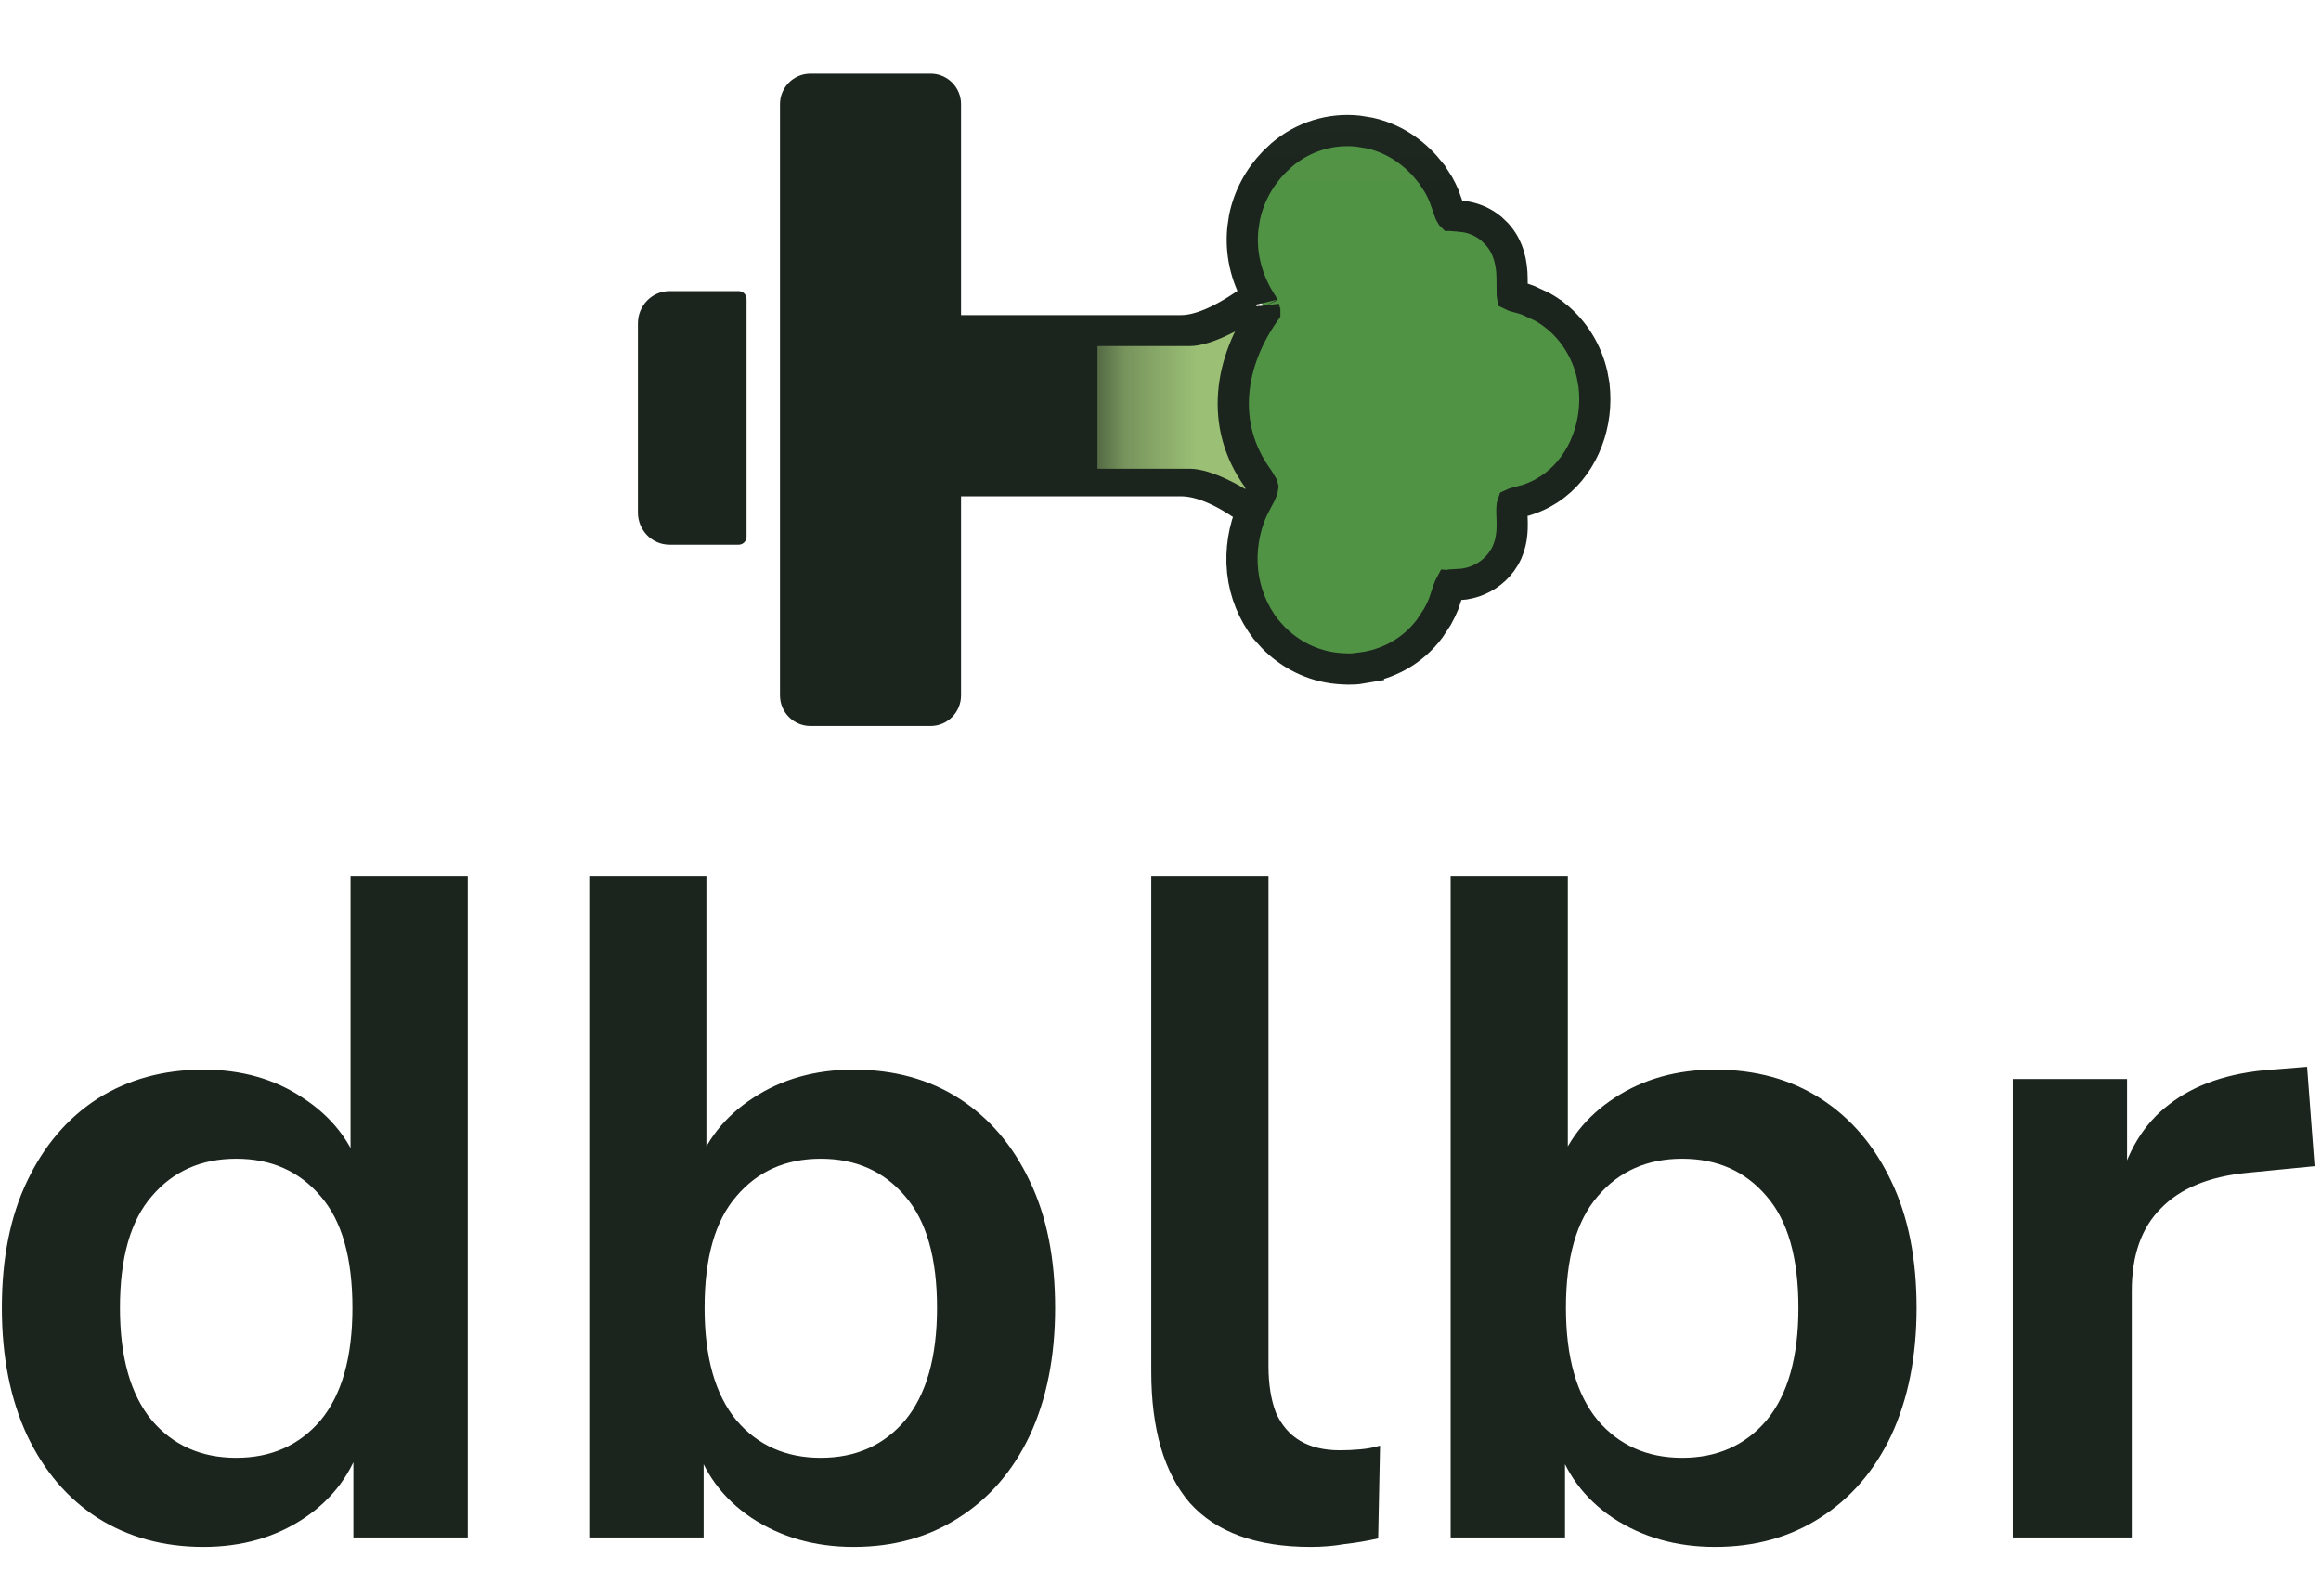
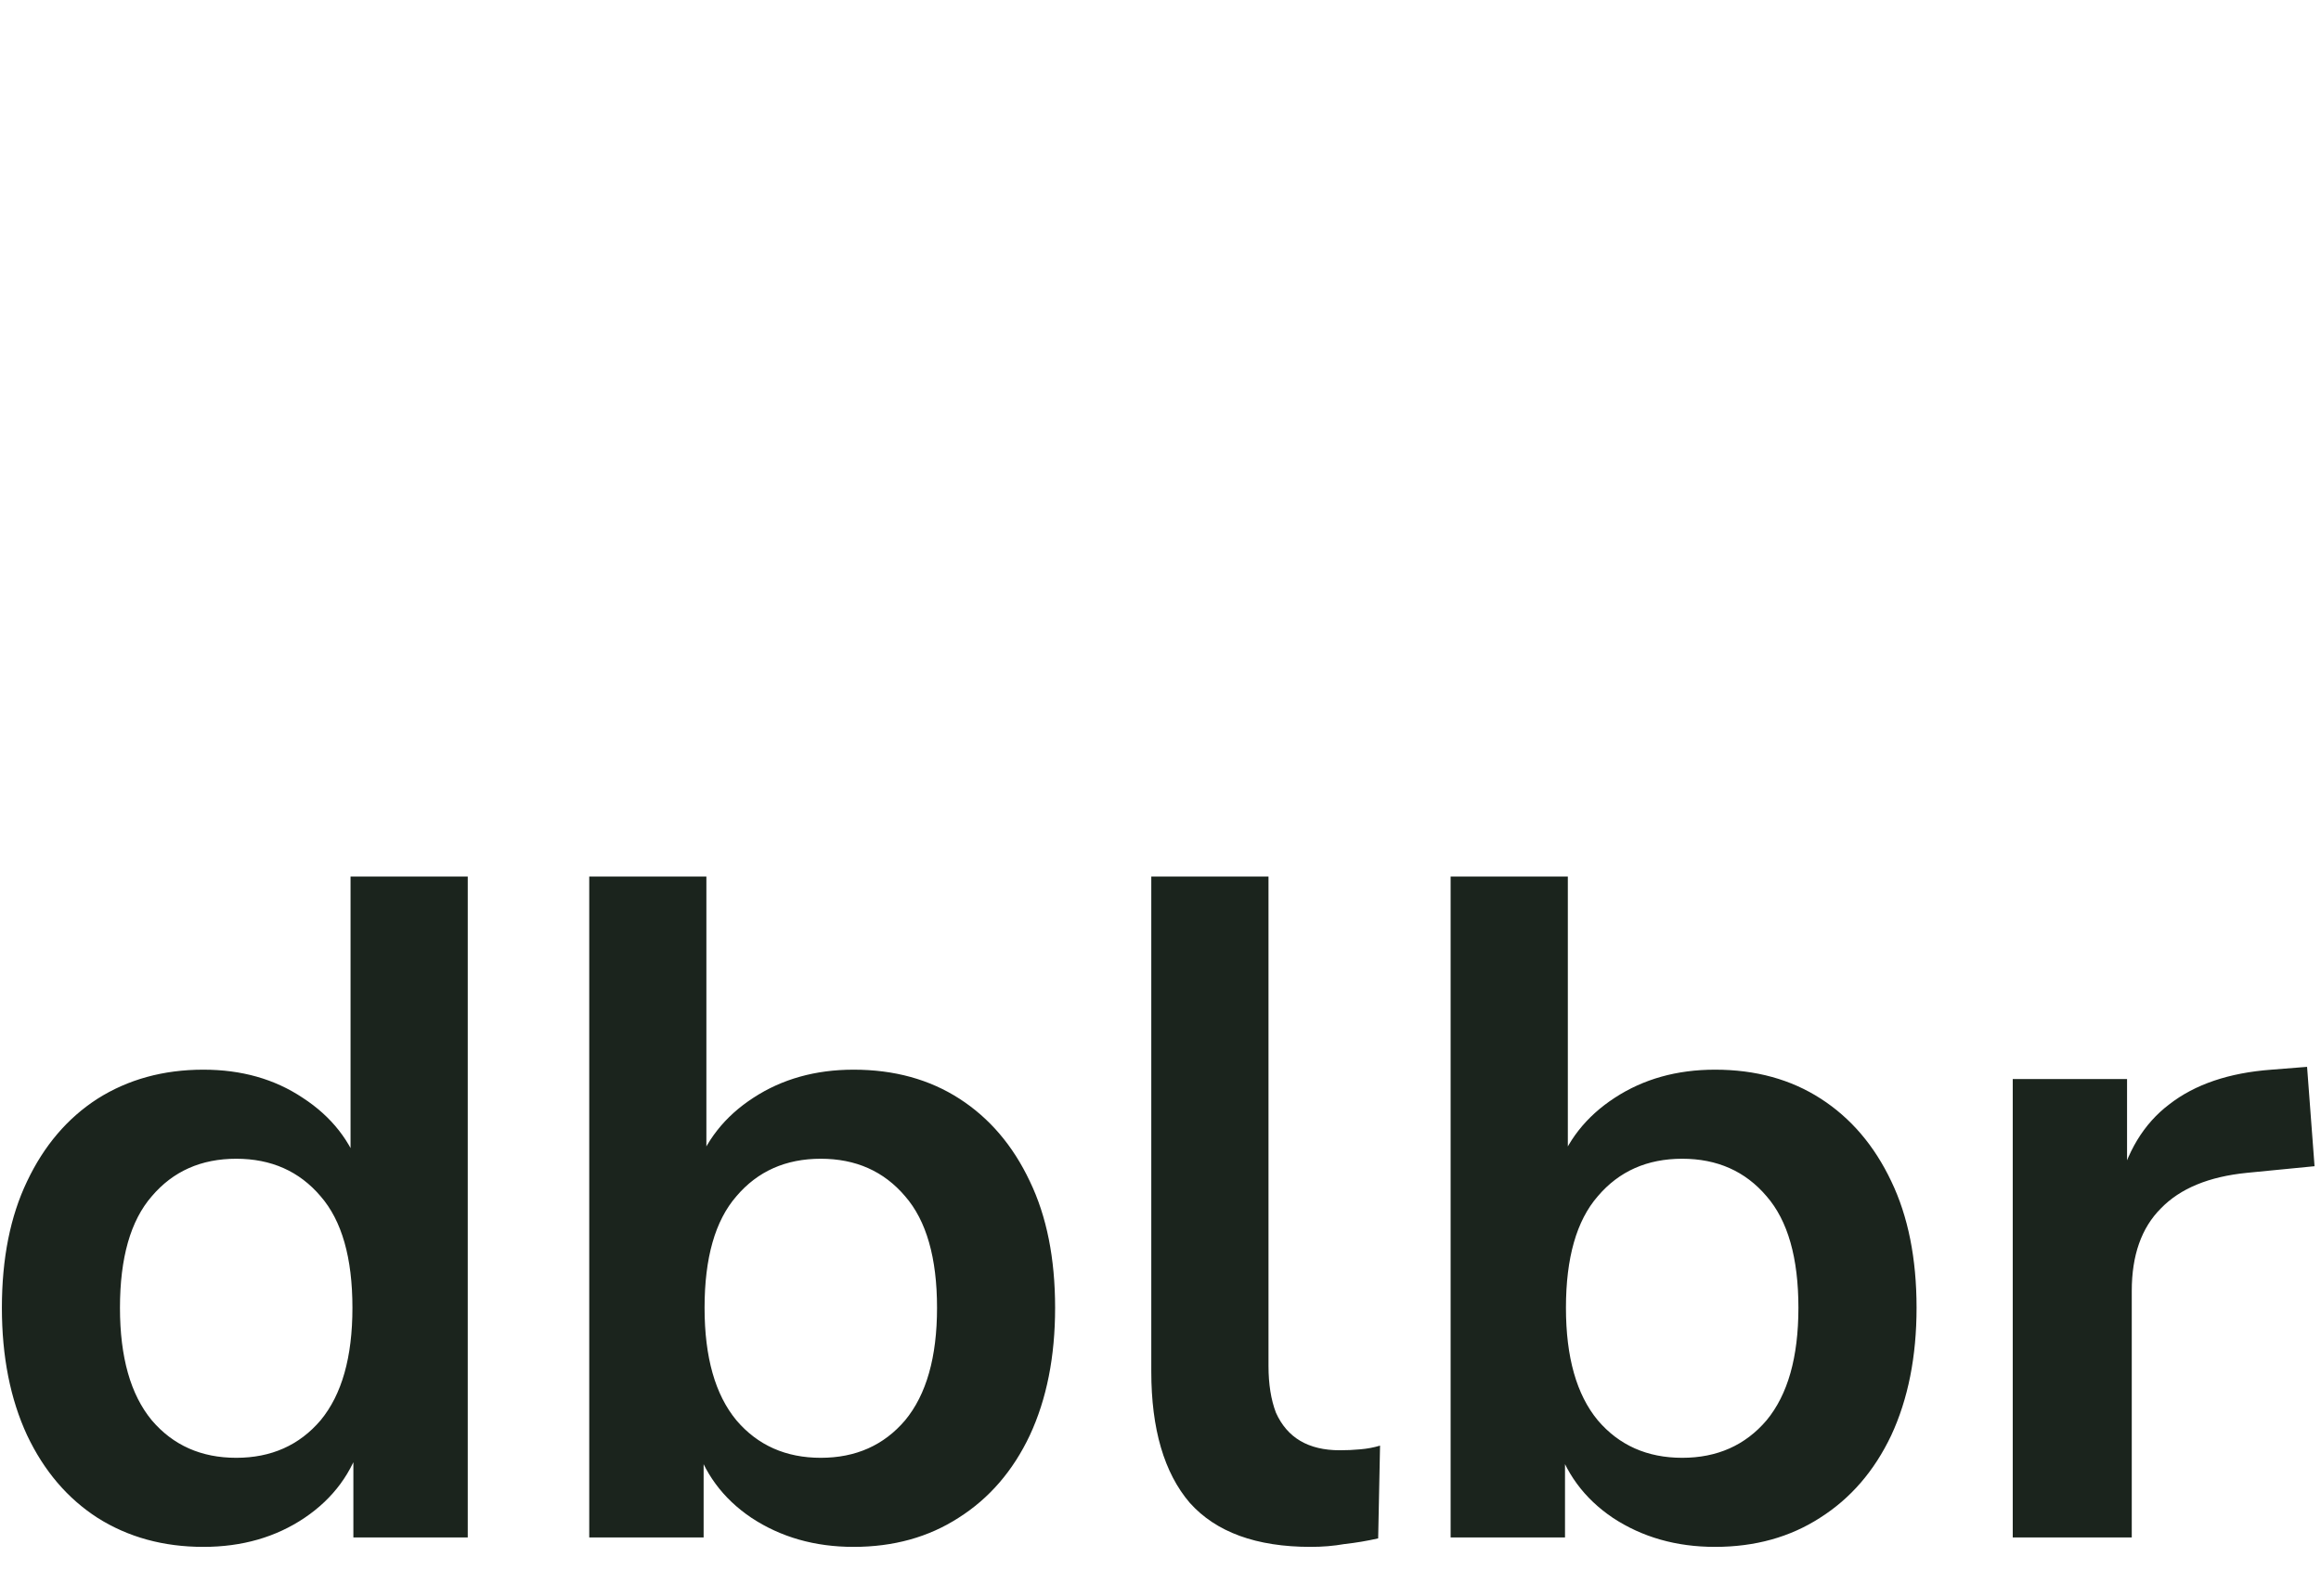
<svg xmlns="http://www.w3.org/2000/svg" width="32" height="22" viewBox="0 0 32 22" fill="none">
  <g clip-path="url(#clip0_2103_162)">
    <path d="M2.804 21.326C2.253 21.326 1.766 21.192 1.344 20.925C0.93 20.658 0.607 20.279 0.374 19.788C0.142 19.288 0.026 18.702 0.026 18.03C0.026 17.349 0.142 16.768 0.374 16.285C0.607 15.794 0.93 15.415 1.344 15.148C1.766 14.881 2.253 14.747 2.804 14.747C3.33 14.747 3.786 14.876 4.174 15.135C4.571 15.393 4.838 15.734 4.975 16.156H4.833V12.085H6.449V21.196H4.872V19.852H4.988C4.859 20.3 4.596 20.658 4.2 20.925C3.804 21.192 3.338 21.326 2.804 21.326ZM3.257 20.098C3.739 20.098 4.127 19.925 4.42 19.581C4.713 19.227 4.859 18.711 4.859 18.03C4.859 17.341 4.713 16.828 4.42 16.492C4.127 16.147 3.739 15.975 3.257 15.975C2.774 15.975 2.386 16.147 2.093 16.492C1.8 16.828 1.654 17.341 1.654 18.03C1.654 18.711 1.8 19.227 2.093 19.581C2.386 19.925 2.774 20.098 3.257 20.098ZM11.768 21.326C11.234 21.326 10.765 21.192 10.36 20.925C9.963 20.658 9.701 20.3 9.571 19.852H9.701V21.196H8.124V12.085H9.739V16.156H9.584C9.722 15.734 9.989 15.393 10.386 15.135C10.782 14.876 11.243 14.747 11.768 14.747C12.329 14.747 12.815 14.881 13.229 15.148C13.643 15.415 13.966 15.794 14.198 16.285C14.431 16.768 14.547 17.349 14.547 18.03C14.547 18.702 14.431 19.288 14.198 19.788C13.966 20.279 13.638 20.658 13.216 20.925C12.802 21.192 12.32 21.326 11.768 21.326ZM11.316 20.098C11.799 20.098 12.186 19.925 12.479 19.581C12.772 19.227 12.919 18.711 12.919 18.03C12.919 17.341 12.772 16.828 12.479 16.492C12.186 16.147 11.799 15.975 11.316 15.975C10.834 15.975 10.446 16.147 10.153 16.492C9.86 16.828 9.714 17.341 9.714 18.03C9.714 18.711 9.86 19.227 10.153 19.581C10.446 19.925 10.834 20.098 11.316 20.098ZM18.07 21.326C17.321 21.326 16.765 21.123 16.403 20.718C16.05 20.305 15.873 19.701 15.873 18.909V12.085H17.489V18.831C17.489 19.081 17.523 19.297 17.592 19.477C17.67 19.65 17.782 19.779 17.928 19.865C18.075 19.951 18.256 19.994 18.471 19.994C18.566 19.994 18.661 19.99 18.755 19.981C18.85 19.973 18.941 19.956 19.027 19.93L19.001 21.209C18.846 21.244 18.691 21.27 18.536 21.287C18.389 21.313 18.234 21.326 18.07 21.326ZM23.645 21.326C23.111 21.326 22.641 21.192 22.236 20.925C21.84 20.658 21.577 20.3 21.448 19.852H21.577V21.196H20V12.085H21.616V16.156H21.461C21.599 15.734 21.866 15.393 22.262 15.135C22.658 14.876 23.119 14.747 23.645 14.747C24.205 14.747 24.692 14.881 25.105 15.148C25.519 15.415 25.842 15.794 26.075 16.285C26.307 16.768 26.424 17.349 26.424 18.03C26.424 18.702 26.307 19.288 26.075 19.788C25.842 20.279 25.515 20.658 25.093 20.925C24.679 21.192 24.196 21.326 23.645 21.326ZM23.193 20.098C23.675 20.098 24.063 19.925 24.356 19.581C24.649 19.227 24.795 18.711 24.795 18.03C24.795 17.341 24.649 16.828 24.356 16.492C24.063 16.147 23.675 15.975 23.193 15.975C22.71 15.975 22.322 16.147 22.029 16.492C21.736 16.828 21.59 17.341 21.59 18.03C21.59 18.711 21.736 19.227 22.029 19.581C22.322 19.925 22.71 20.098 23.193 20.098ZM27.75 21.196V14.876H29.326V16.401H29.197C29.318 15.884 29.555 15.492 29.908 15.225C30.261 14.95 30.731 14.79 31.317 14.747L31.808 14.708L31.911 16.078L30.981 16.169C30.455 16.221 30.059 16.384 29.792 16.66C29.525 16.927 29.391 17.306 29.391 17.797V21.196H27.75Z" fill="#1B241D" />
    <g clip-path="url(#clip1_2103_162)">
      <path d="M8.795 4.457C8.795 4.212 8.99 4.013 9.231 4.013H10.184C10.244 4.013 10.293 4.062 10.293 4.124V7.399C10.293 7.46 10.244 7.51 10.184 7.51H9.231C8.99 7.51 8.795 7.311 8.795 7.066V4.457Z" fill="#1B241D" />
      <path d="M10.754 1.436C10.754 1.204 10.942 1.016 11.174 1.016H12.83C13.062 1.016 13.25 1.204 13.25 1.436V9.588C13.25 9.82 13.062 10.009 12.83 10.009H11.174C10.942 10.009 10.754 9.82 10.754 9.588V1.436Z" fill="#1B241D" />
-       <path d="M12.789 4.344C12.789 4.344 15.035 4.344 16.283 4.344C16.685 4.344 17.281 3.845 17.281 3.845V7.342C17.281 7.342 16.719 6.842 16.283 6.842C15.035 6.842 12.789 6.842 12.789 6.842V4.344Z" fill="#1B241D" />
      <mask id="mask0_2103_162" style="mask-type:luminance" maskUnits="userSpaceOnUse" x="15" y="1" width="9" height="10">
        <path d="M23.272 1.016H15.285V10.009H23.272V1.016Z" fill="white" />
      </mask>
      <g mask="url(#mask0_2103_162)">
        <path d="M15.131 4.771C15.131 4.771 15.896 4.771 16.406 4.771C16.721 4.771 17.171 4.489 17.171 4.489V6.744C17.171 6.744 16.721 6.462 16.406 6.462C15.896 6.462 15.131 6.462 15.131 6.462V4.771Z" fill="#9BC075" />
        <path d="M18.723 1.808H18.724L18.879 1.833C19.181 1.9 19.434 2.057 19.641 2.283L19.74 2.402L19.742 2.406L19.833 2.546C19.86 2.594 19.884 2.643 19.905 2.691L19.947 2.808C19.959 2.845 19.969 2.875 19.98 2.904C19.99 2.933 19.999 2.953 20.007 2.965C20.008 2.966 20.009 2.968 20.01 2.969C20.012 2.969 20.016 2.971 20.022 2.972C20.03 2.973 20.04 2.974 20.055 2.975C20.062 2.975 20.07 2.975 20.078 2.976C20.087 2.976 20.097 2.977 20.107 2.978L20.226 2.993C20.343 3.017 20.458 3.068 20.559 3.151L20.636 3.225C20.799 3.403 20.846 3.629 20.847 3.838L20.849 4.06L20.851 4.073C20.861 4.078 20.876 4.083 20.897 4.089C20.921 4.096 20.941 4.101 20.972 4.109C20.998 4.116 21.033 4.126 21.066 4.139L21.258 4.228C21.321 4.262 21.383 4.303 21.441 4.349H21.442C21.699 4.553 21.878 4.843 21.951 5.166L21.977 5.307V5.308L21.986 5.416C22.014 5.924 21.797 6.459 21.357 6.746L21.259 6.804C21.19 6.84 21.118 6.87 21.044 6.894H21.043C21.009 6.904 20.972 6.913 20.946 6.919C20.917 6.926 20.897 6.932 20.878 6.938C20.866 6.941 20.857 6.944 20.853 6.946C20.85 6.954 20.846 6.97 20.845 7C20.842 7.051 20.846 7.101 20.848 7.186C20.851 7.316 20.847 7.499 20.746 7.676L20.697 7.751C20.592 7.892 20.434 7.996 20.263 8.037L20.189 8.052C20.147 8.057 20.106 8.058 20.078 8.06L20.009 8.064C20.005 8.065 20 8.066 19.997 8.066C19.99 8.079 19.979 8.099 19.967 8.136L19.902 8.33C19.877 8.39 19.849 8.449 19.817 8.505L19.71 8.668C19.474 8.981 19.135 9.163 18.764 9.21L18.765 9.212C18.649 9.232 18.52 9.223 18.433 9.215H18.432C18.097 9.181 17.788 9.028 17.552 8.786L17.455 8.678L17.454 8.676C17.276 8.448 17.165 8.173 17.133 7.884L17.124 7.759C17.116 7.481 17.177 7.183 17.314 6.933L17.381 6.806C17.397 6.772 17.407 6.744 17.41 6.717L17.405 6.696L17.349 6.603C16.804 5.858 16.957 4.98 17.438 4.298V4.296C17.436 4.291 17.434 4.28 17.432 4.271L17.424 4.237C17.424 4.238 17.423 4.235 17.419 4.227C17.415 4.218 17.409 4.205 17.401 4.19C17.392 4.175 17.382 4.16 17.37 4.142L17.334 4.08C17.178 3.799 17.103 3.487 17.135 3.155L17.157 3.006C17.216 2.712 17.362 2.445 17.565 2.236L17.67 2.137C17.963 1.886 18.343 1.767 18.723 1.808Z" fill="#519345" stroke="#1B241D" stroke-width="0.43" />
      </g>
    </g>
  </g>
  <defs>
    <clipPath id="clip0_2103_162">
      <rect width="32" height="22" fill="white" />
    </clipPath>
    <clipPath id="clip1_2103_162">
-       <rect width="16" height="10.309" fill="white" transform="translate(8.258 0.516)" />
-     </clipPath>
+       </clipPath>
  </defs>
</svg>